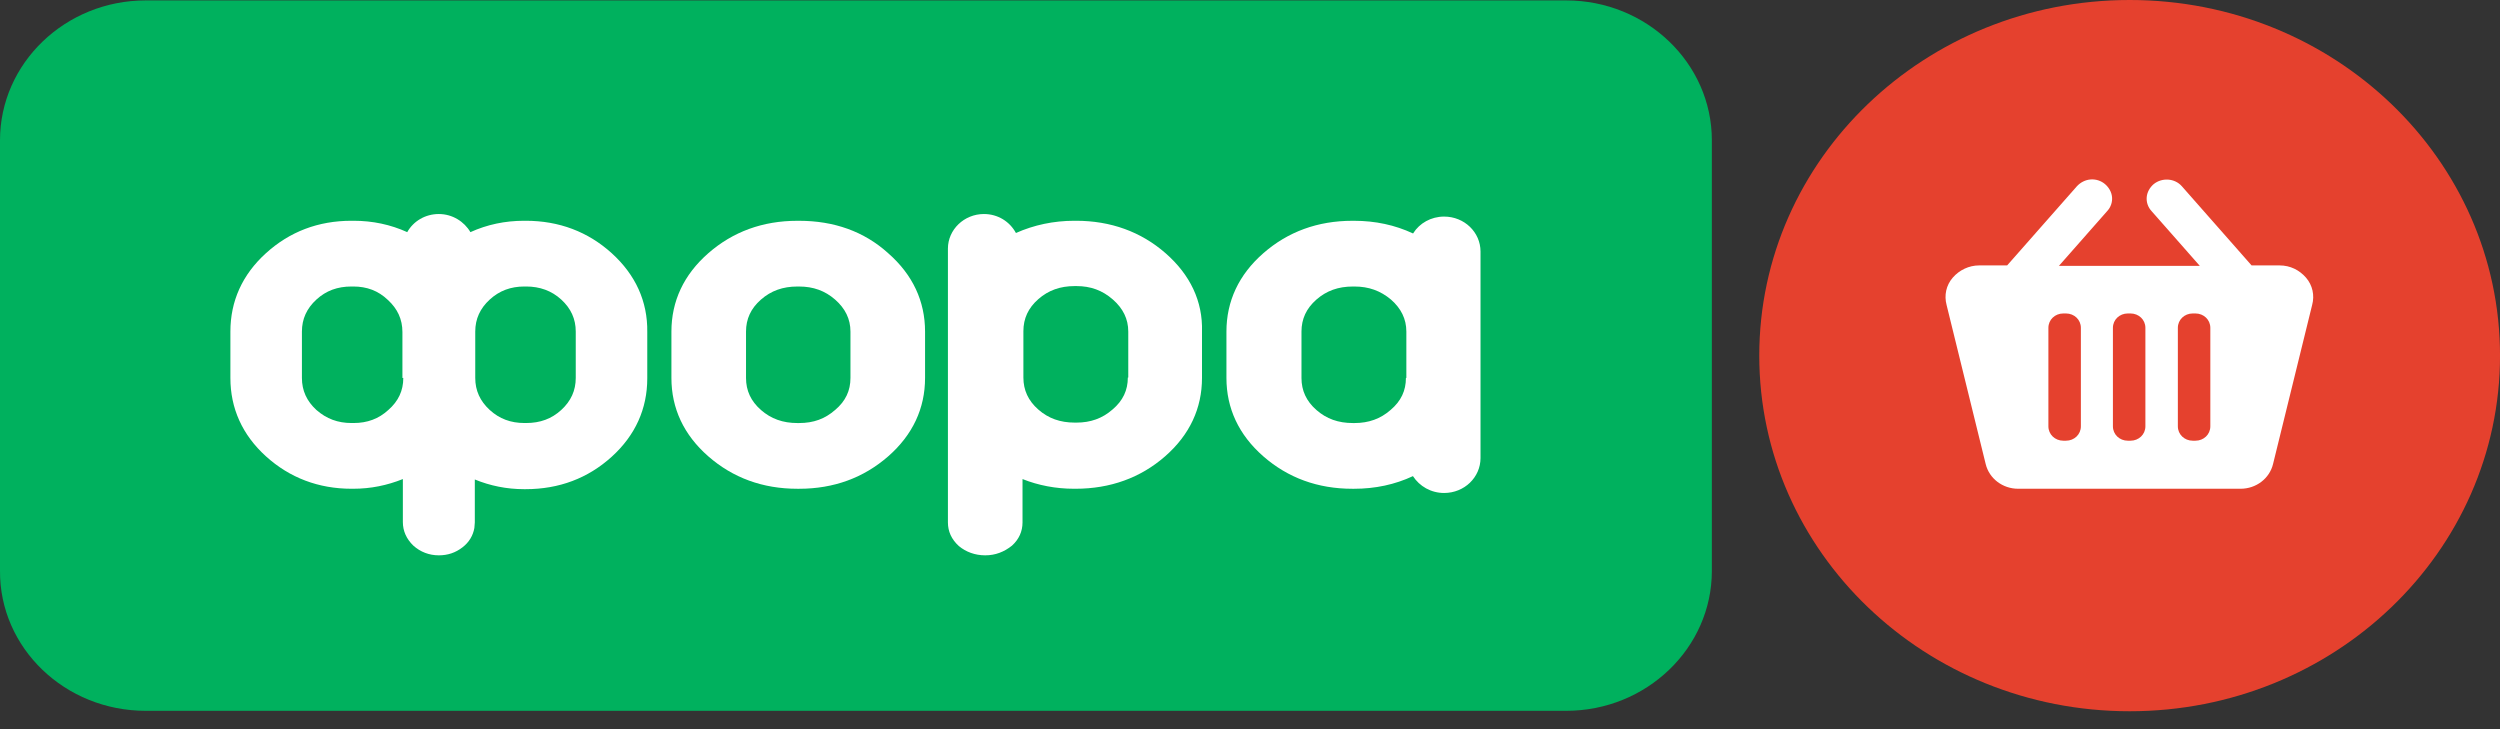
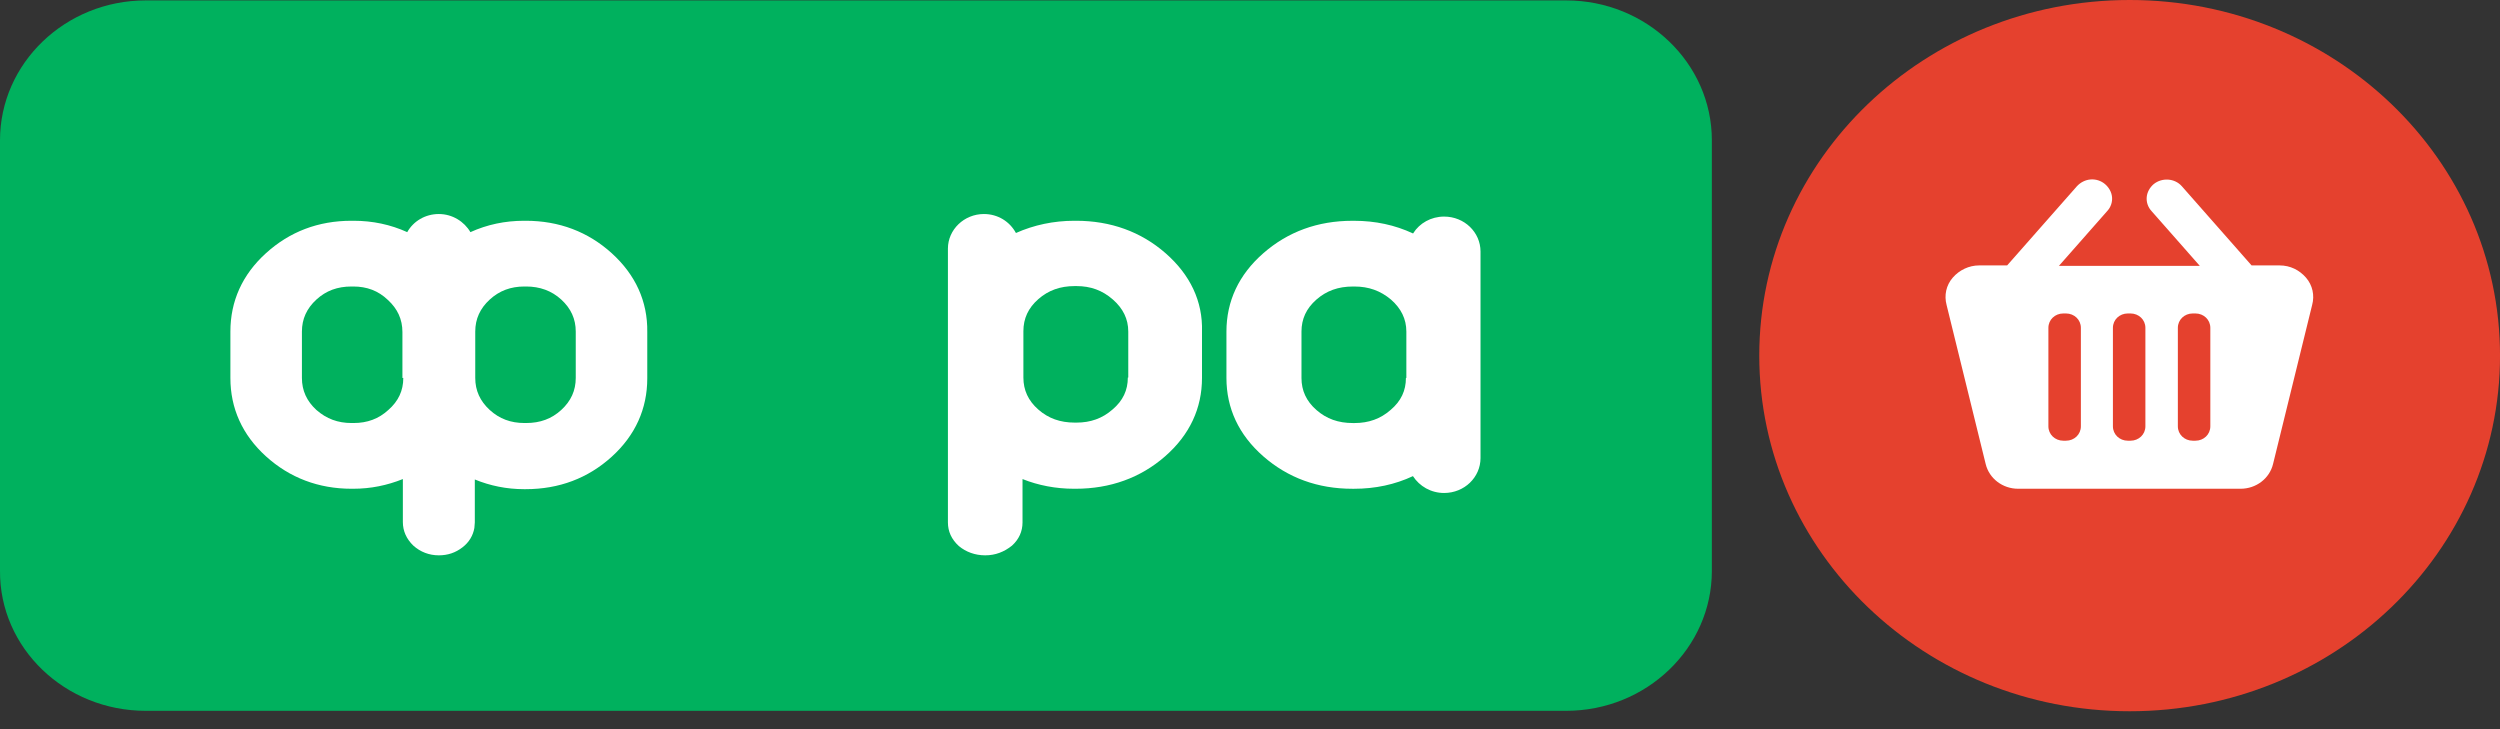
<svg xmlns="http://www.w3.org/2000/svg" width="120" height="35" viewBox="0 0 120 35" fill="none">
  <rect x="0" y="0" width="120" height="35" fill="#333333" stroke="none" />
  <path d="M6.993 34.119H75.176C79.031 34.119 82.169 31.105 82.169 27.404V6.734C82.169 3.033 79.031 0.02 75.176 0.02H6.993C3.139 0.02 0 3.033 0 6.734V27.404C-0.021 31.105 3.118 34.119 6.993 34.119Z" fill="#00B15E" />
-   <path d="M38.358 10.598H38.274C36.61 10.598 35.177 11.123 33.998 12.155C32.818 13.187 32.228 14.461 32.228 15.917V18.142C32.228 19.598 32.818 20.872 33.998 21.904C35.177 22.935 36.61 23.461 38.274 23.461H38.358C40.022 23.461 41.454 22.935 42.634 21.904C43.813 20.872 44.403 19.598 44.403 18.142V15.917C44.403 14.461 43.813 13.187 42.634 12.155C41.475 11.103 40.022 10.598 38.358 10.598ZM38.358 20.306H38.274C37.579 20.306 37.01 20.103 36.526 19.679C36.041 19.254 35.809 18.748 35.809 18.142V15.917C35.809 15.31 36.041 14.805 36.526 14.38C37.01 13.955 37.579 13.753 38.274 13.753H38.358C39.032 13.753 39.601 13.955 40.085 14.38C40.57 14.805 40.822 15.31 40.822 15.917V18.142C40.822 18.748 40.591 19.254 40.085 19.679C39.601 20.103 39.053 20.306 38.358 20.306Z" fill="white" />
  <path d="M29.363 12.154C28.225 11.123 26.835 10.597 25.234 10.597H25.15C24.244 10.597 23.381 10.779 22.58 11.143C22.285 10.637 21.717 10.273 21.064 10.273C20.411 10.273 19.842 10.617 19.547 11.143C18.747 10.779 17.883 10.597 16.977 10.597H16.872C15.271 10.597 13.902 11.123 12.765 12.154C11.627 13.186 11.059 14.46 11.059 15.916V18.141C11.059 19.597 11.627 20.871 12.765 21.903C13.902 22.934 15.292 23.46 16.872 23.46H16.956C17.799 23.46 18.578 23.298 19.337 22.995V25.058C19.337 25.483 19.505 25.867 19.842 26.191C20.179 26.494 20.6 26.656 21.064 26.656C21.485 26.656 21.864 26.534 22.201 26.271C22.517 26.029 22.707 25.705 22.77 25.341C22.77 25.26 22.791 25.159 22.791 25.078V23.015C23.528 23.319 24.329 23.48 25.15 23.48H25.234C26.835 23.48 28.225 22.955 29.363 21.923C30.5 20.892 31.069 19.617 31.069 18.161V15.937C31.09 14.46 30.5 13.186 29.363 12.154ZM19.358 18.141C19.358 18.748 19.126 19.253 18.641 19.678C18.178 20.103 17.63 20.305 16.977 20.305H16.872C16.219 20.305 15.671 20.103 15.187 19.678C14.724 19.253 14.492 18.748 14.492 18.141V15.916C14.492 15.309 14.724 14.804 15.187 14.379C15.65 13.954 16.198 13.752 16.872 13.752H16.956C17.609 13.752 18.157 13.954 18.62 14.399C19.084 14.824 19.316 15.33 19.316 15.937V18.141H19.358ZM27.636 18.141C27.636 18.748 27.404 19.253 26.941 19.678C26.477 20.103 25.929 20.305 25.255 20.305H25.171C24.518 20.305 23.971 20.103 23.507 19.678C23.044 19.253 22.812 18.748 22.812 18.141V15.916C22.812 15.309 23.044 14.804 23.507 14.379C23.971 13.954 24.518 13.752 25.171 13.752H25.255C25.908 13.752 26.477 13.954 26.941 14.379C27.404 14.804 27.636 15.309 27.636 15.916V18.141Z" fill="white" />
  <path d="M55.947 12.154C54.768 11.123 53.314 10.597 51.651 10.597H51.566C50.576 10.597 49.628 10.799 48.765 11.184C48.47 10.637 47.901 10.273 47.227 10.273C46.279 10.273 45.5 11.022 45.5 11.932V12.154V13.206V25.078C45.5 25.503 45.668 25.887 46.026 26.211C46.364 26.494 46.806 26.656 47.29 26.656C47.775 26.656 48.196 26.494 48.575 26.191C48.912 25.887 49.081 25.503 49.081 25.078V22.995C49.839 23.298 50.681 23.46 51.545 23.46H51.629C53.293 23.46 54.747 22.934 55.926 21.903C57.106 20.871 57.696 19.597 57.696 18.141V15.916C57.738 14.46 57.127 13.186 55.947 12.154ZM54.136 18.121C54.136 18.727 53.904 19.233 53.399 19.658C52.914 20.083 52.346 20.285 51.672 20.285H51.587C50.892 20.285 50.323 20.083 49.839 19.658C49.355 19.233 49.123 18.727 49.123 18.121V15.896C49.123 15.289 49.355 14.784 49.839 14.359C50.323 13.934 50.892 13.732 51.587 13.732H51.672C52.346 13.732 52.914 13.934 53.42 14.379C53.904 14.804 54.157 15.309 54.157 15.916V18.121H54.136Z" fill="white" />
  <path d="M102.223 34.14C112.041 34.14 120.001 26.497 120.001 17.07C120.001 7.642 112.041 0 102.223 0C92.405 0 84.445 7.642 84.445 17.07C84.445 26.497 92.405 34.14 102.223 34.14Z" fill="#E5412E" />
  <path d="M110.688 13.327C110.372 12.963 109.93 12.74 109.424 12.74H108.076L104.727 8.938C104.389 8.554 103.779 8.513 103.378 8.837C103.189 8.999 103.063 9.221 103.042 9.464C103.021 9.707 103.105 9.949 103.273 10.131L105.59 12.761H98.829L101.146 10.131C101.315 9.949 101.399 9.707 101.378 9.464C101.357 9.221 101.23 8.999 101.041 8.837C100.851 8.675 100.599 8.594 100.346 8.614C100.093 8.635 99.861 8.756 99.693 8.938L96.343 12.74H94.996C94.511 12.74 94.048 12.963 93.732 13.327C93.416 13.691 93.311 14.176 93.437 14.642L95.311 22.266C95.48 22.974 96.132 23.46 96.87 23.46H107.549C108.287 23.46 108.94 22.974 109.108 22.266L110.982 14.642C111.109 14.176 111.003 13.691 110.688 13.327ZM99.882 20.466C99.882 20.851 99.566 21.154 99.166 21.154H99.04C98.639 21.154 98.323 20.851 98.323 20.466V15.734C98.323 15.349 98.639 15.046 99.04 15.046H99.166C99.566 15.046 99.882 15.349 99.882 15.734V20.466ZM102.979 20.466C102.979 20.851 102.663 21.154 102.263 21.154H102.136C101.736 21.154 101.42 20.851 101.42 20.466V15.734C101.42 15.349 101.736 15.046 102.136 15.046H102.263C102.663 15.046 102.979 15.349 102.979 15.734V20.466ZM106.096 20.466C106.096 20.851 105.78 21.154 105.38 21.154H105.253C104.853 21.154 104.537 20.851 104.537 20.466V15.734C104.537 15.349 104.853 15.046 105.253 15.046H105.38C105.78 15.046 106.096 15.349 106.096 15.734V20.466Z" fill="white" />
  <path d="M69.317 10.396C68.685 10.396 68.137 10.719 67.842 11.184C67.842 11.184 67.842 11.204 67.821 11.204C66.958 10.8 66.01 10.598 64.999 10.598H64.914C63.25 10.598 61.818 11.124 60.639 12.155C59.459 13.187 58.869 14.461 58.869 15.917V18.142C58.869 19.598 59.459 20.872 60.639 21.904C61.818 22.935 63.25 23.461 64.914 23.461H64.999C66.01 23.461 66.958 23.259 67.821 22.854C68.137 23.34 68.685 23.663 69.317 23.663C70.286 23.663 71.065 22.915 71.065 21.985V21.883V21.54V12.519V12.155V12.074C71.065 11.144 70.286 10.396 69.317 10.396ZM67.484 18.142C67.484 18.748 67.252 19.254 66.747 19.679C66.263 20.104 65.694 20.306 65.02 20.306H64.936C64.24 20.306 63.672 20.104 63.187 19.679C62.703 19.254 62.471 18.748 62.471 18.142V15.917C62.471 15.31 62.703 14.805 63.187 14.38C63.672 13.955 64.24 13.753 64.936 13.753H65.02C65.694 13.753 66.263 13.955 66.768 14.38C67.252 14.805 67.505 15.31 67.505 15.917V18.142H67.484Z" fill="white" />
</svg>